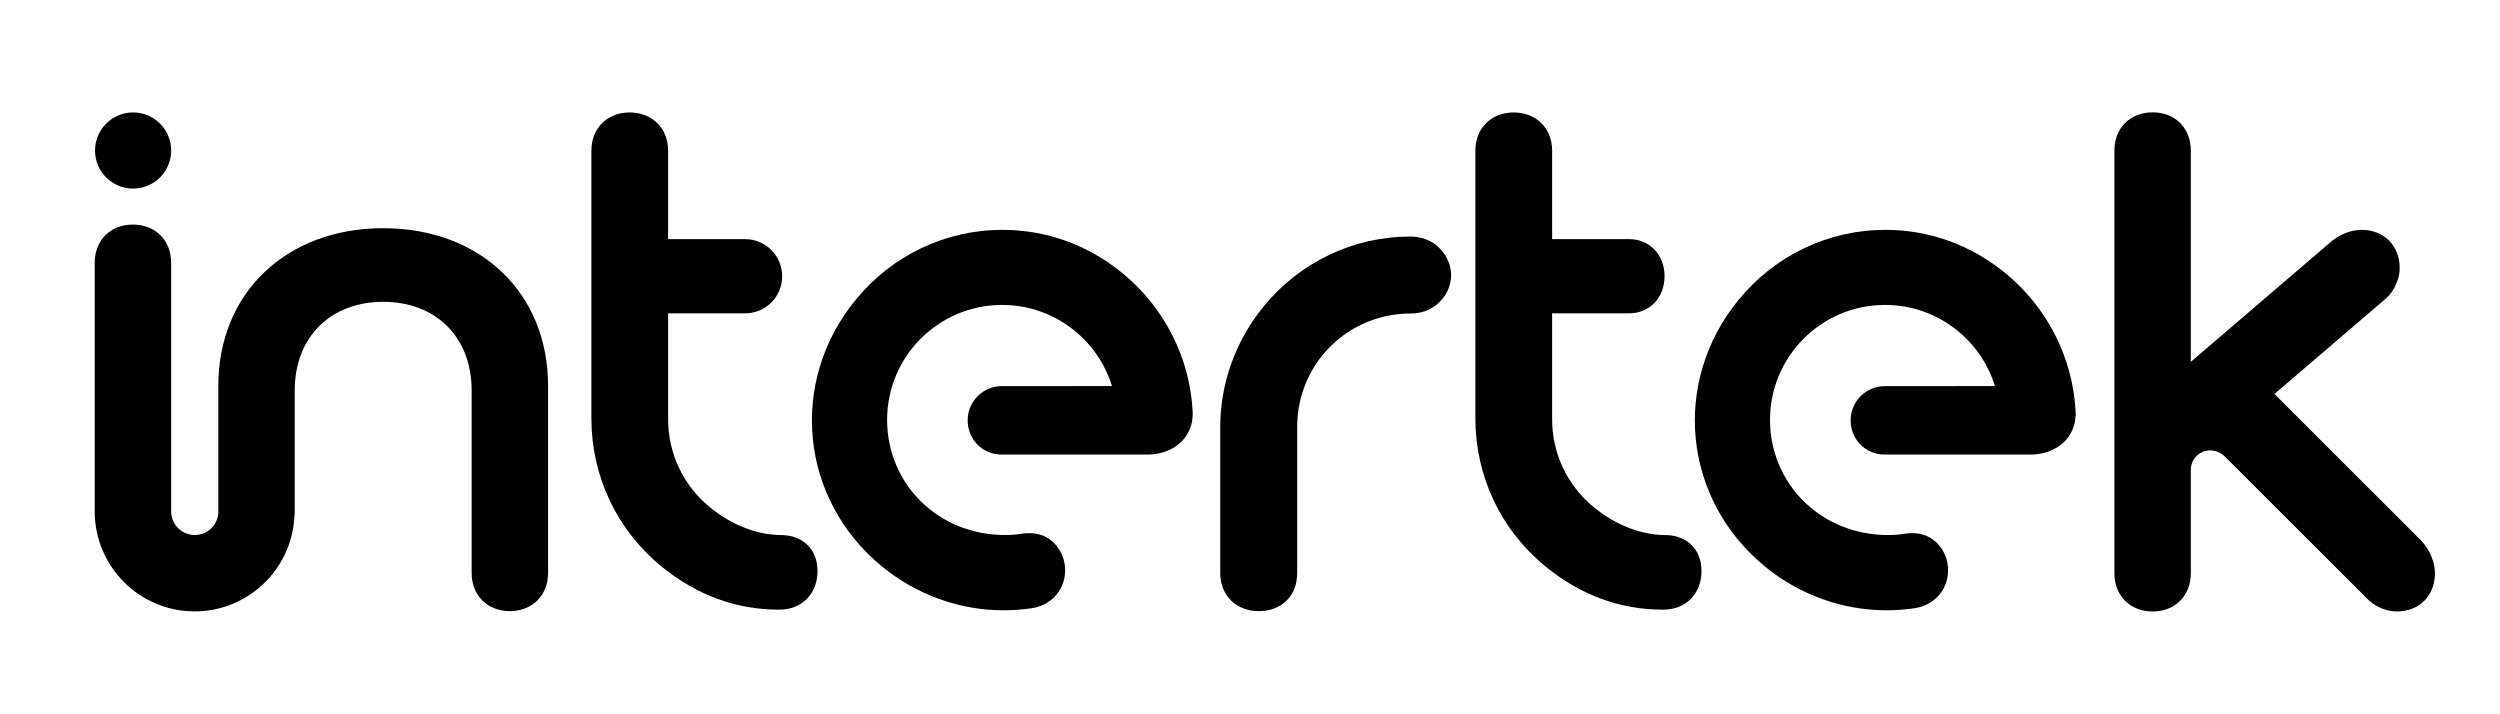
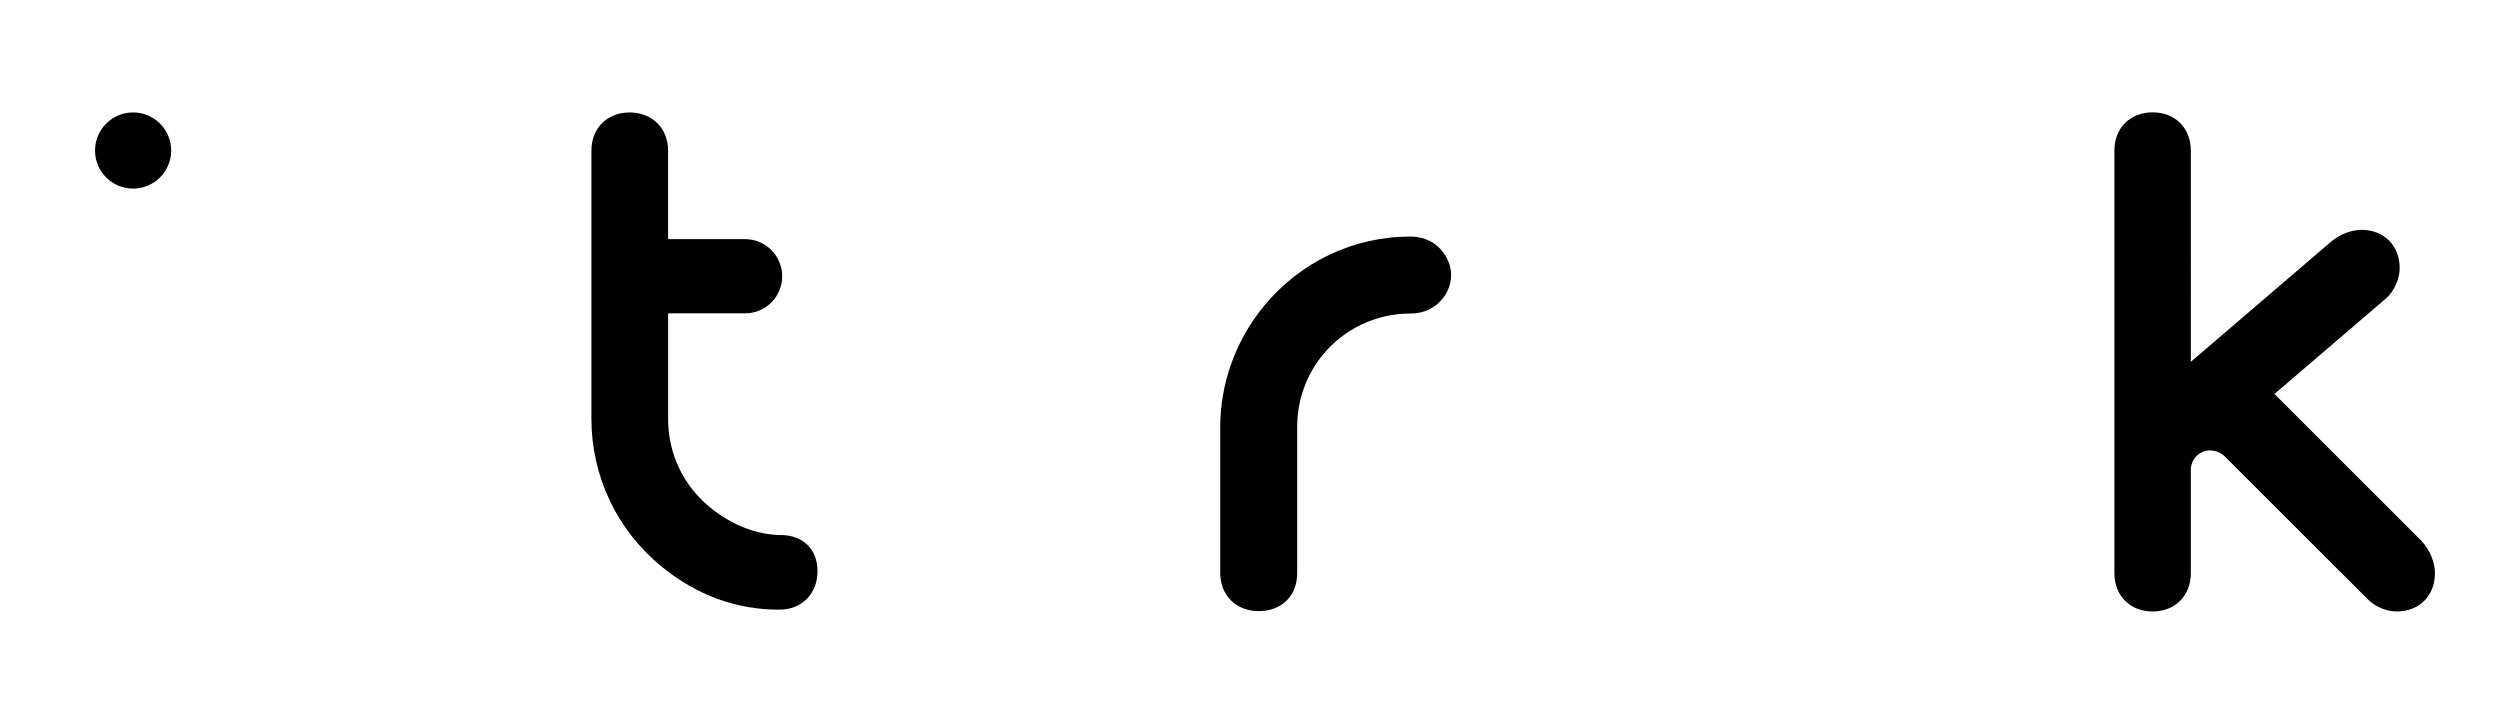
<svg xmlns="http://www.w3.org/2000/svg" version="1.1" id="Layer_1" x="0px" y="0px" viewBox="0 0 634 181" style="enable-background:new 0 0 634 181;" xml:space="preserve">
  <style type="text/css">
	.st0{fill:#000;}
	.st1{fill:#000;}
</style>
  <path class="st0" d="M33.75,47.83c5.33,0,9.66-4.32,9.66-9.66c0-5.33-4.32-9.66-9.66-9.66c-5.33,0-9.65,4.32-9.65,9.66  C24.09,43.5,28.41,47.83,33.75,47.83" />
  <path class="st1" d="M357.65,59.99l-0.01,0.02L357.65,59.99c-14.42,0-27.98,6.46-37.2,17.73c-7.12,8.69-11.02,19.59-11,30.68v36.89  c0,5.71,4.02,9.69,9.78,9.69c5.83,0,9.74-3.9,9.74-9.69v-37.3c0.05-6.56,2.34-12.95,6.47-17.98c5.46-6.67,13.57-10.5,22.24-10.5  V79.5h0.28c2.34,0,4.61-0.81,6.4-2.27c1.99-1.63,3.25-3.87,3.57-6.3c0.33-2.58-0.44-5.1-2.22-7.28  C363.24,60.63,359.96,59.99,357.65,59.99" />
-   <path class="st1" d="M97.19,57.87c-24.62,0-41.82,16.44-41.82,39.97v31.85l0.01,0.26c-0.14,3.21-2.77,5.73-5.98,5.73  c-3.15,0-5.74-2.44-5.98-5.53H43.4V66.64c0-5.71-3.99-9.69-9.69-9.69c-5.71,0-9.69,3.99-9.69,9.69v63.05  c0,13.99,11.36,25.36,25.32,25.36c13.46,0,24.58-10.52,25.32-23.97c0.05-0.45,0.09-0.91,0.09-1.39V98.97  c0-13.42,9.02-22.43,22.43-22.43c13.42,0,22.43,9.02,22.43,22.43v46.32c0,5.71,3.99,9.69,9.69,9.69c5.71,0,9.69-3.99,9.69-9.69  V97.84C139.01,74.31,121.82,57.87,97.19,57.87" />
  <path class="st1" d="M198.07,135.69c-6.14-0.04-12.57-2.56-18.08-7.08c-6.74-5.52-10.61-13.7-10.55-22.45V79.46h19.52  c5.21,0,9.4-4.19,9.4-9.4c0-5.21-4.22-9.42-9.43-9.42l-19.5,0V38.21c0-5.71-4.05-9.69-9.75-9.69c-5.71,0-9.7,3.99-9.7,9.69v67.96  c0.01,14.53,6.38,28.15,17.72,37.44c8.91,7.3,18.94,11,29.82,11h0.11c5.71,0,9.69-4.02,9.69-9.78  C207.34,139.37,203.65,135.7,198.07,135.69" />
  <path class="st1" d="M614.12,137.21L576.8,99.91l28.39-24.32c2.02-1.84,3.37-4.89,3.37-7.6c0-5.71-3.98-9.7-9.69-9.7  c-2.78,0-5.84,1.27-8.17,3.39l-35.11,30.08V38.18c0-5.71-3.98-9.69-9.69-9.69c-5.71,0-9.69,3.99-9.69,9.69v107.2  c0,5.7,3.99,9.69,9.69,9.69c5.71,0,9.69-3.99,9.69-9.69v-26.25c0.01-1.36,0.58-2.71,1.67-3.68c2.05-1.82,5.11-1.56,7.06,0.42  l35.88,35.84c1.84,2.02,4.88,3.36,7.6,3.36c5.71,0,9.7-3.98,9.7-9.69C617.51,142.6,616.24,139.55,614.12,137.21" />
-   <path class="st1" d="M422.25,135.69c-6.14-0.04-12.57-2.56-18.08-7.08c-6.74-5.52-10.61-13.7-10.55-22.45V79.46h19.5  c5.22,0,9.01-3.96,9.01-9.41c0-5.45-3.79-9.41-9.01-9.41h-19.5V38.21c0-5.71-4.05-9.69-9.75-9.69c-5.71,0-9.71,3.99-9.71,9.69v67.96  c0.01,14.53,6.38,28.15,17.72,37.44c8.91,7.3,18.94,11,29.82,11h0.11c5.71,0,9.69-4.02,9.69-9.78  C431.52,139.37,427.83,135.7,422.25,135.69" />
-   <path class="st1" d="M508.59,69.29c-8.79-7.2-19.34-11-30.49-11c-14.4,0-27.96,6.46-37.19,17.74  c-17.09,20.86-14.13,50.59,6.73,67.68c8.71,7.13,19.64,11.06,30.79,11.06c2.39,0,4.8-0.18,7.16-0.53c1.79-0.27,4.33-1.1,6.3-3.51  c3.33-4.07,2.71-10.31-1.36-13.64c-1.52-1.25-3.42-1.88-5.64-1.88c-0.6,0-1.22,0.04-1.85,0.14c-1.4,0.24-2.84,0.33-4.3,0.33  c-17,0-29.86-13.08-29.86-29.19c0-16.1,13.05-29.16,29.16-29.16c13.12,0,24.21,8.67,27.88,20.58l-27.92,0.01  c-4.8,0-8.68,3.89-8.68,8.68c0,4.8,3.75,8.67,8.55,8.67h37.14c4.02,0,7.32-1.71,9.17-3.97c1.56-1.91,2.32-4.28,2.2-6.87  C525.7,90.81,519.22,78,508.59,69.29" />
-   <path class="st1" d="M284.68,69.29c-8.79-7.2-19.34-11-30.49-11c-14.4,0-27.96,6.46-37.19,17.74  c-17.09,20.86-14.13,50.59,6.73,67.68c8.71,7.13,19.64,11.06,30.79,11.06c2.39,0,4.8-0.18,7.16-0.53c1.79-0.27,4.33-1.1,6.3-3.51  c3.33-4.07,2.71-10.31-1.36-13.64c-1.52-1.25-3.42-1.88-5.64-1.88c-0.6,0-1.22,0.04-1.85,0.14c-1.4,0.24-2.84,0.33-4.3,0.33  c-17,0-29.86-13.08-29.86-29.19c0-16.1,13.05-29.16,29.16-29.16c13.11,0,24.21,8.67,27.87,20.58l-27.92,0.01  c-4.79,0-8.68,3.89-8.68,8.68c0,4.8,3.75,8.67,8.55,8.67h37.14c4.02,0,7.32-1.71,9.17-3.97c1.56-1.91,2.32-4.28,2.2-6.87  C301.79,90.81,295.31,78,284.68,69.29" />
</svg>